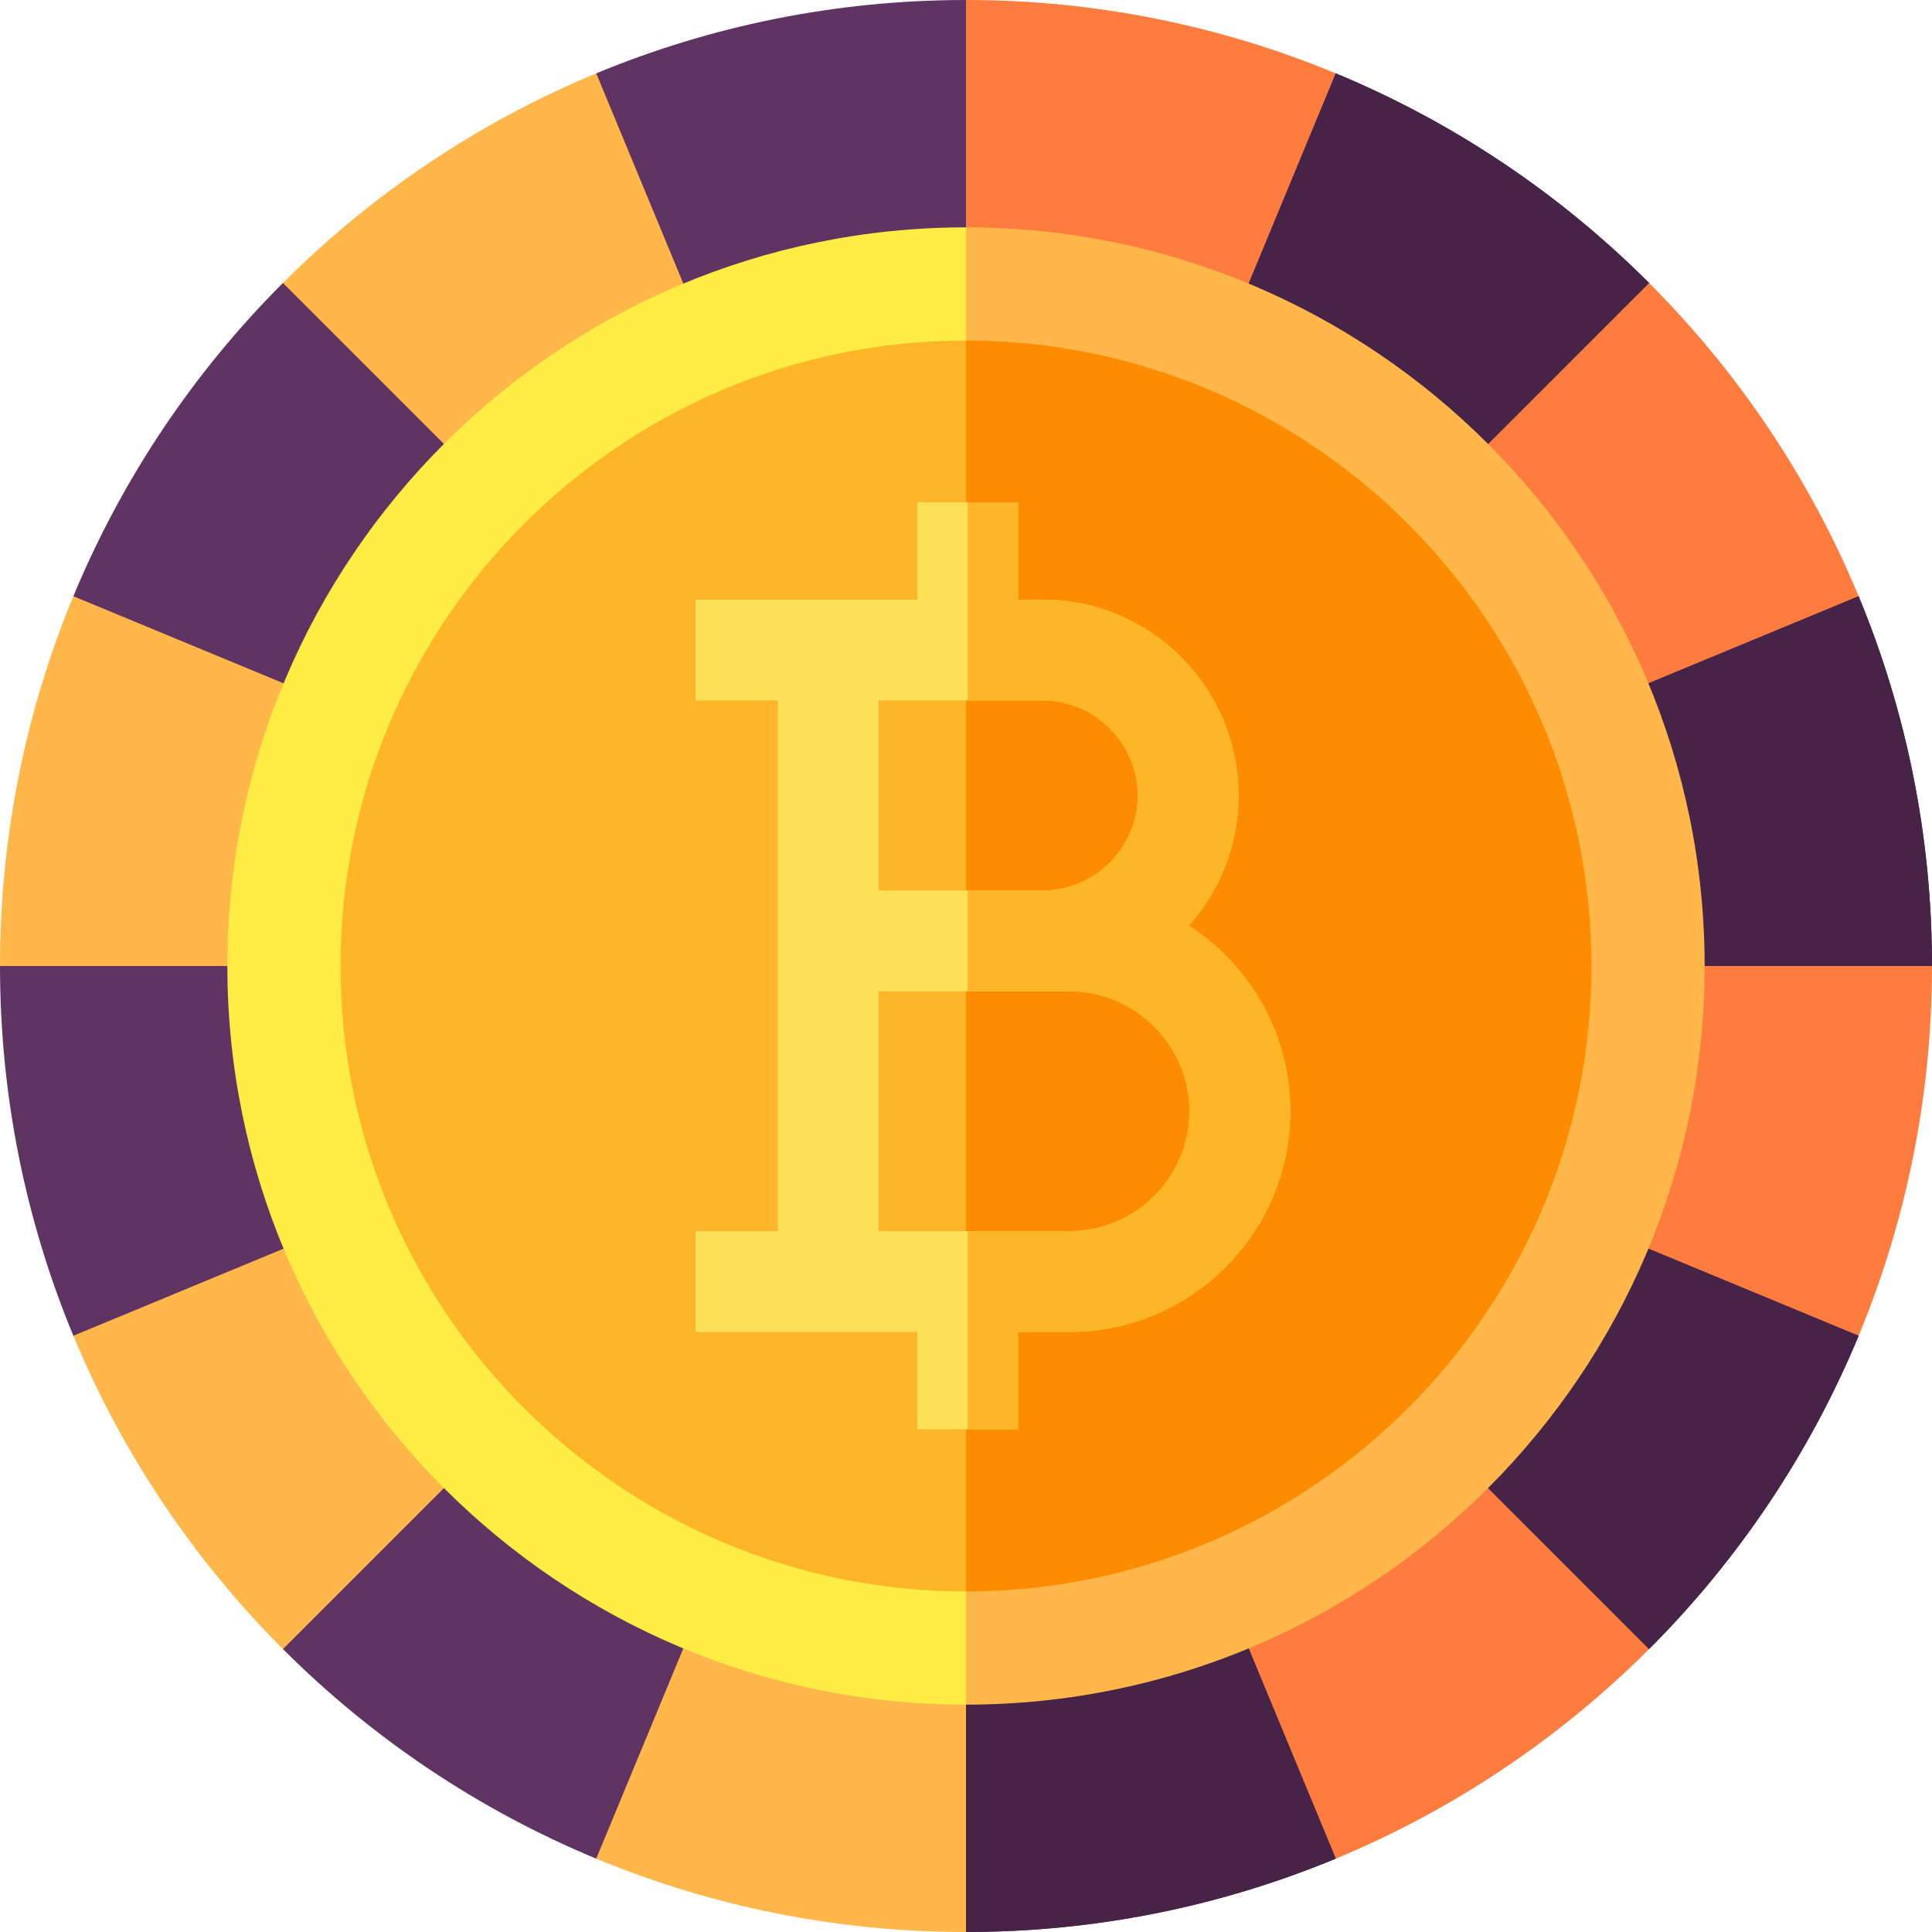
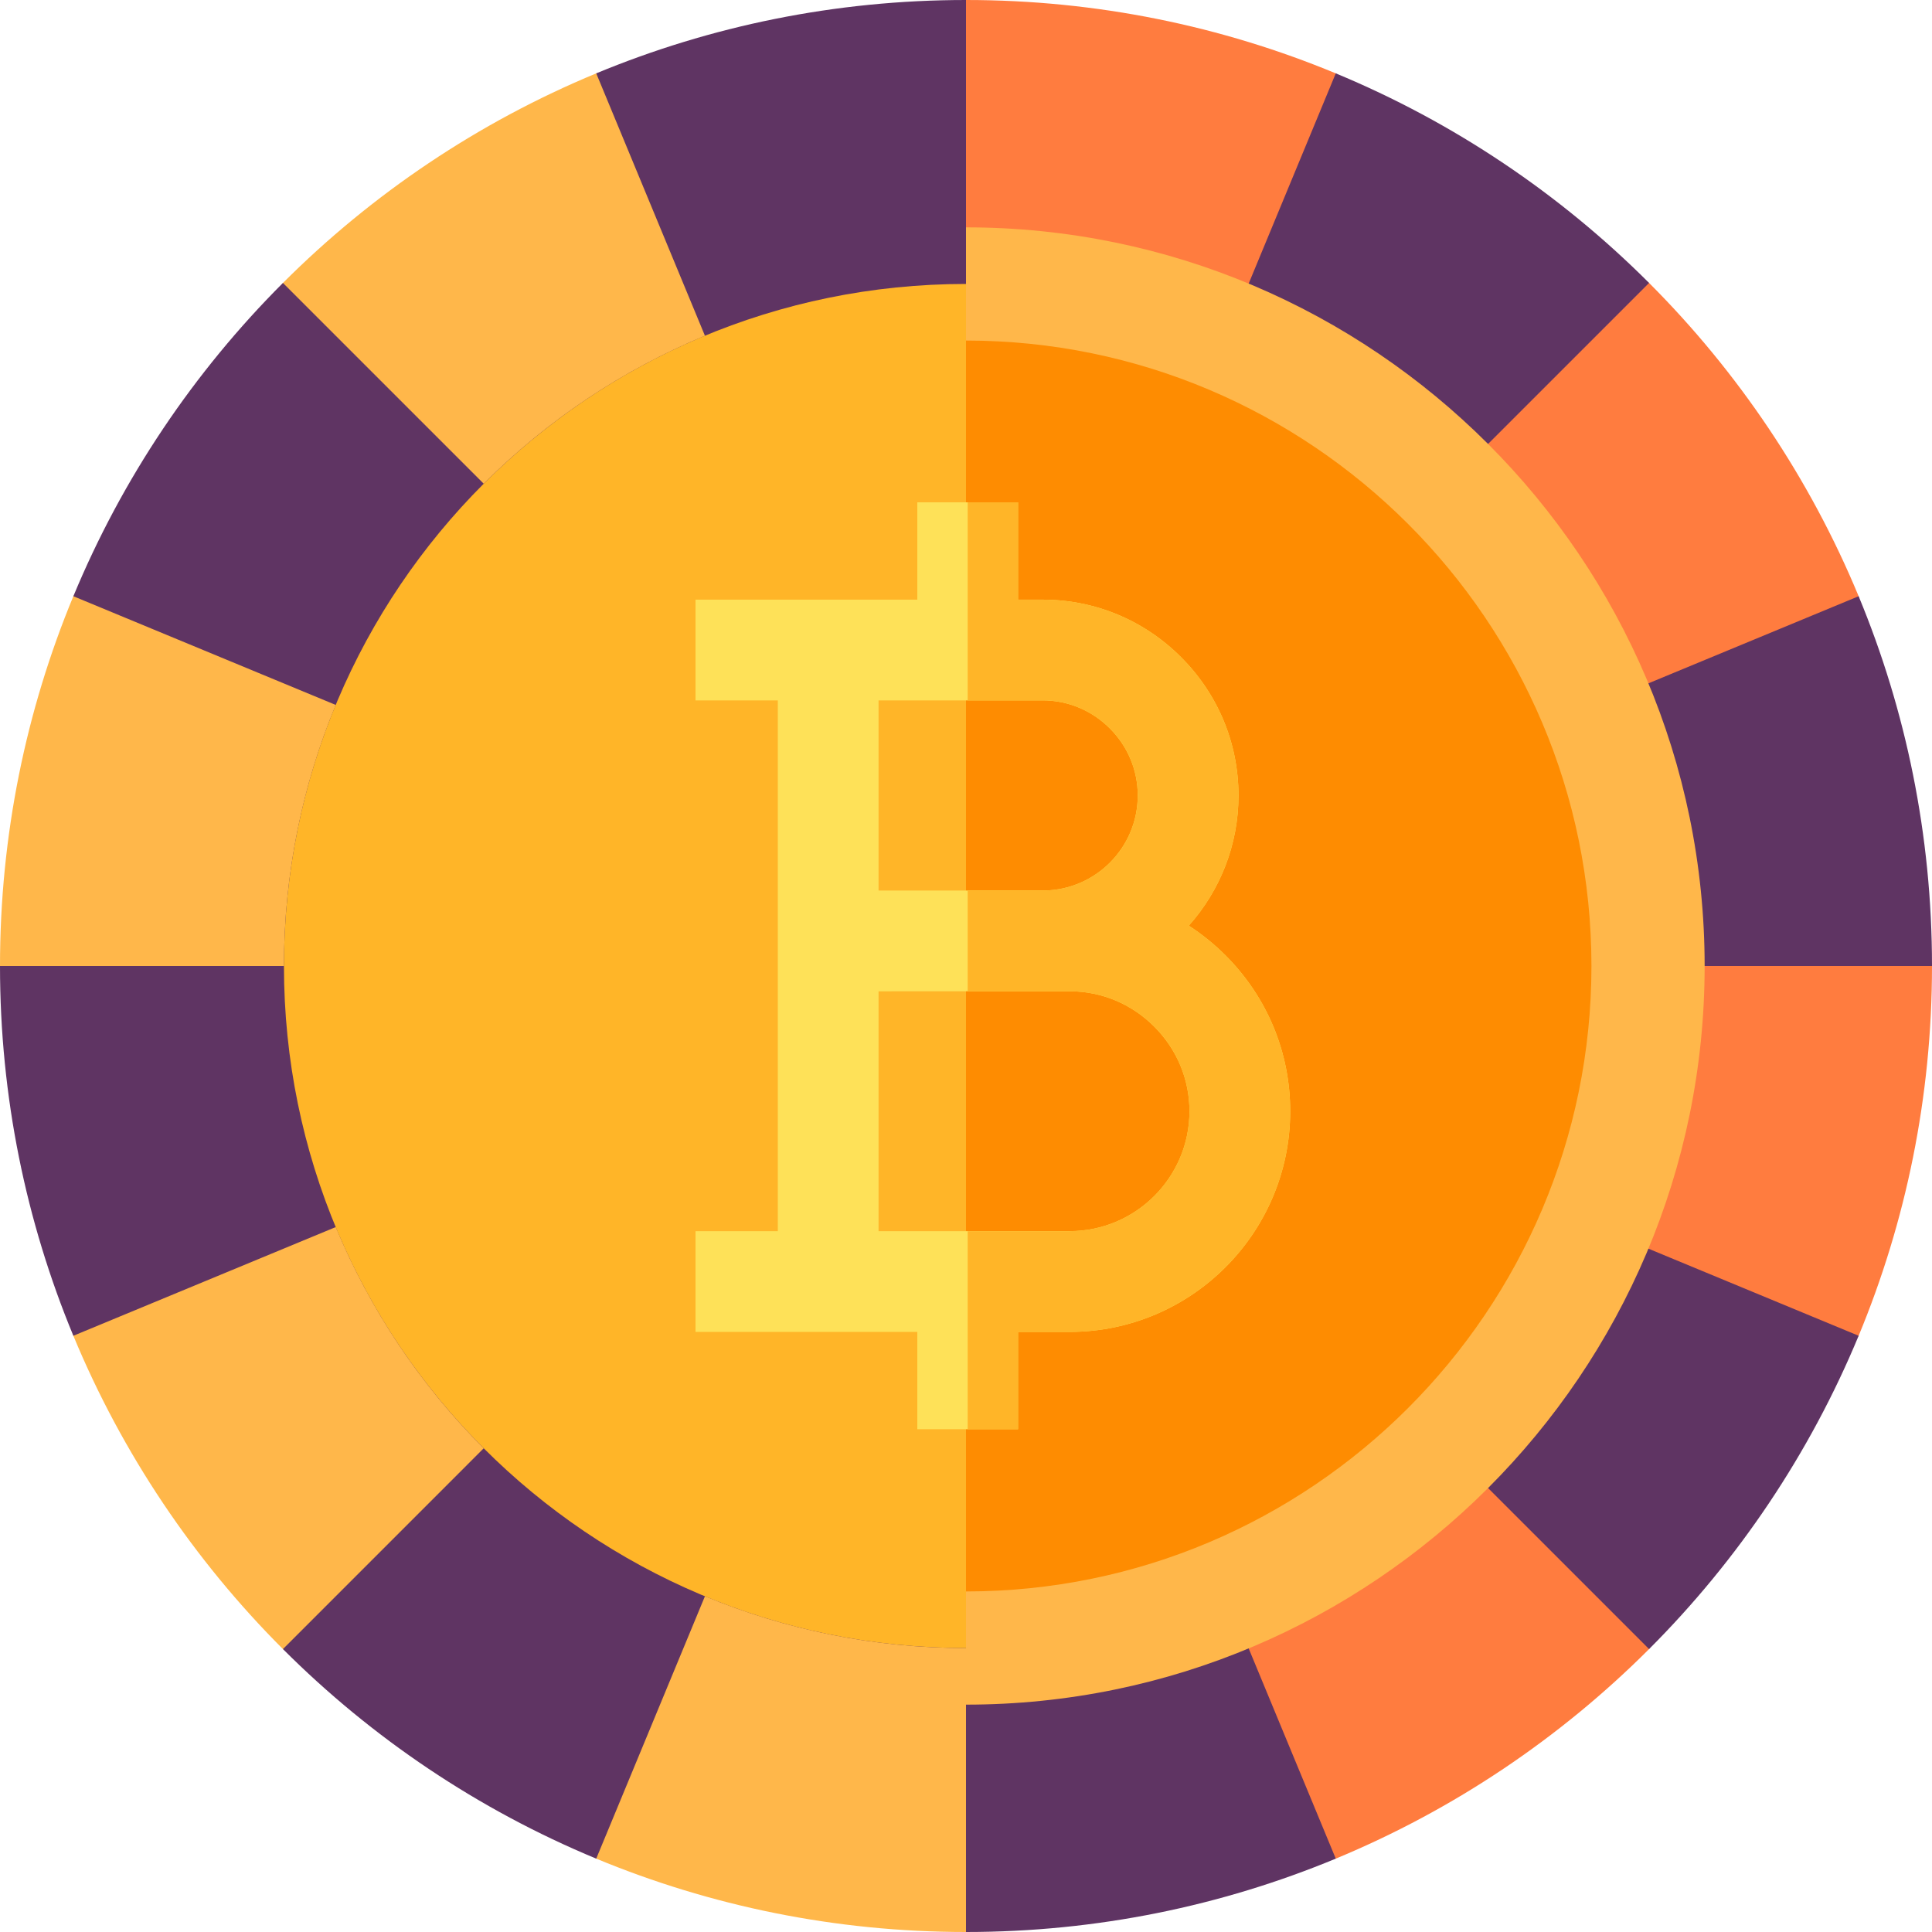
<svg xmlns="http://www.w3.org/2000/svg" width="100" height="100" viewBox="0 0 100 100" fill="none">
  <g clip-path="url(#clip0_1221_2117)">
    <path d="M75 50L50 100C43.221 100 36.758 98.648 30.861 96.203L14.645 85.356C10.039 80.75 6.33 75.248 3.797 69.139L0 50C0 43.221 1.352 36.758 3.797 30.861L14.645 14.645C19.25 10.039 24.752 6.33 30.861 3.797L50 0L75 50Z" fill="#FFB74A" />
    <path d="M100 50C100 56.779 98.648 63.242 96.203 69.139L85.356 85.356C80.75 89.961 75.248 93.67 69.139 96.203L50 100V0C56.779 0 63.242 1.352 69.139 3.797L85.356 14.645C89.961 19.25 93.67 24.752 96.203 30.861L100 50Z" fill="#FF7C3F" />
    <path d="M82.621 63.512L96.203 69.139C93.67 75.248 89.961 80.75 85.356 85.356L74.963 74.963C71.685 78.242 67.794 80.844 63.512 82.621L69.139 96.203C63.242 98.648 56.779 100 50 100V85.303C45.213 85.303 40.65 84.348 36.488 82.621L30.861 96.203C24.752 93.67 19.25 89.961 14.645 85.356L25.037 74.963C21.758 71.685 19.156 67.794 17.379 63.512L3.797 69.139C1.352 63.242 0 56.779 0 50H14.697C14.697 45.213 15.652 40.65 17.379 36.488L3.797 30.861C6.33 24.752 10.039 19.25 14.645 14.645L25.037 25.037C28.315 21.758 32.206 19.156 36.488 17.379L30.861 3.797C36.758 1.352 43.221 0 50 0V14.697C54.787 14.697 59.35 15.652 63.512 17.379L69.139 3.797C75.248 6.33 80.75 10.039 85.356 14.645L74.963 25.037C78.242 28.315 80.844 32.206 82.621 36.488L96.203 30.861C98.648 36.758 100 43.221 100 50H85.303C85.303 54.787 84.348 59.35 82.621 63.512Z" fill="#5F3463" />
-     <path d="M82.621 63.512L96.203 69.139C93.67 75.248 89.961 80.75 85.356 85.356L74.963 74.963C71.685 78.242 67.794 80.844 63.512 82.621L69.139 96.203C63.242 98.648 56.779 100 50 100V14.697C54.787 14.697 59.35 15.652 63.512 17.379L69.139 3.797C75.248 6.33 80.75 10.039 85.356 14.645L74.963 25.037C78.242 28.315 80.844 32.206 82.621 36.488L96.203 30.861C98.648 36.758 100 43.221 100 50H85.303C85.303 54.787 84.348 59.35 82.621 63.512Z" fill="#462347" />
    <path d="M50 85.303C69.497 85.303 85.303 69.497 85.303 50C85.303 30.503 69.497 14.697 50 14.697C30.503 14.697 14.697 30.503 14.697 50C14.697 69.497 30.503 85.303 50 85.303Z" fill="#FFB528" />
    <path d="M85.303 50C85.303 69.498 69.498 85.303 50 85.303V14.697C69.498 14.697 85.303 30.502 85.303 50Z" fill="#FE8C01" />
-     <path d="M17.627 50C17.627 32.148 32.148 17.627 50 17.627L52.242 14.697L50 11.768C28.918 11.768 11.768 28.918 11.768 50C11.768 71.082 28.918 88.232 50 88.232L52.242 85.303L50 82.373C32.148 82.373 17.627 67.852 17.627 50Z" fill="#FFEC45" />
    <path d="M50 11.768V17.627C67.852 17.627 82.373 32.148 82.373 50C82.373 67.852 67.852 82.373 50 82.373V88.232C71.082 88.232 88.232 71.082 88.232 50C88.232 28.918 71.082 11.768 50 11.768Z" fill="#FFB74A" />
    <path d="M63.428 49.446C62.844 48.862 62.208 48.351 61.532 47.913C63.129 46.121 64.105 43.76 64.105 41.173C64.105 38.476 63.048 35.931 61.13 34.014C59.211 32.094 56.668 31.038 53.969 31.038H52.694V26H47.48V31.038H36V36.252H40.259V63.724H36V68.939H47.48V73.977H52.694V68.939H55.359C61.657 68.939 66.781 63.815 66.781 57.517C66.781 54.475 65.591 51.608 63.428 49.446ZM45.474 36.252H53.969C55.276 36.252 56.508 36.767 57.442 37.7C58.375 38.634 58.89 39.868 58.89 41.173C58.89 43.861 56.725 46.051 54.049 46.093H45.474V36.252ZM55.359 63.724H45.474V51.311L50.087 51.309L55.359 51.308C57.007 51.308 58.565 51.956 59.741 53.135C60.918 54.311 61.567 55.867 61.567 57.517C61.567 60.94 58.782 63.724 55.359 63.724Z" fill="#FEE158" />
    <path d="M66.781 57.517C66.781 63.815 61.657 68.939 55.359 68.939H52.694V73.977H50.087V63.724H55.359C58.782 63.724 61.566 60.94 61.566 57.517C61.566 55.867 60.918 54.311 59.741 53.135C58.565 51.956 57.007 51.308 55.359 51.308L50.087 51.309V46.093H54.048C56.725 46.051 58.89 43.861 58.89 41.173C58.89 39.868 58.375 38.634 57.442 37.7C56.508 36.767 55.276 36.252 53.968 36.252H50.087V26H52.694V31.038H53.968C56.668 31.038 59.211 32.094 61.13 34.014C63.047 35.931 64.104 38.476 64.104 41.173C64.104 43.76 63.129 46.121 61.532 47.913C62.208 48.351 62.844 48.862 63.428 49.446C65.591 51.608 66.781 54.475 66.781 57.517Z" fill="#FFB528" />
  </g>
  <defs>
    <clipPath id="clip0_1221_2117">
      <rect width="100" height="100" fill="white" />
    </clipPath>
  </defs>
</svg>